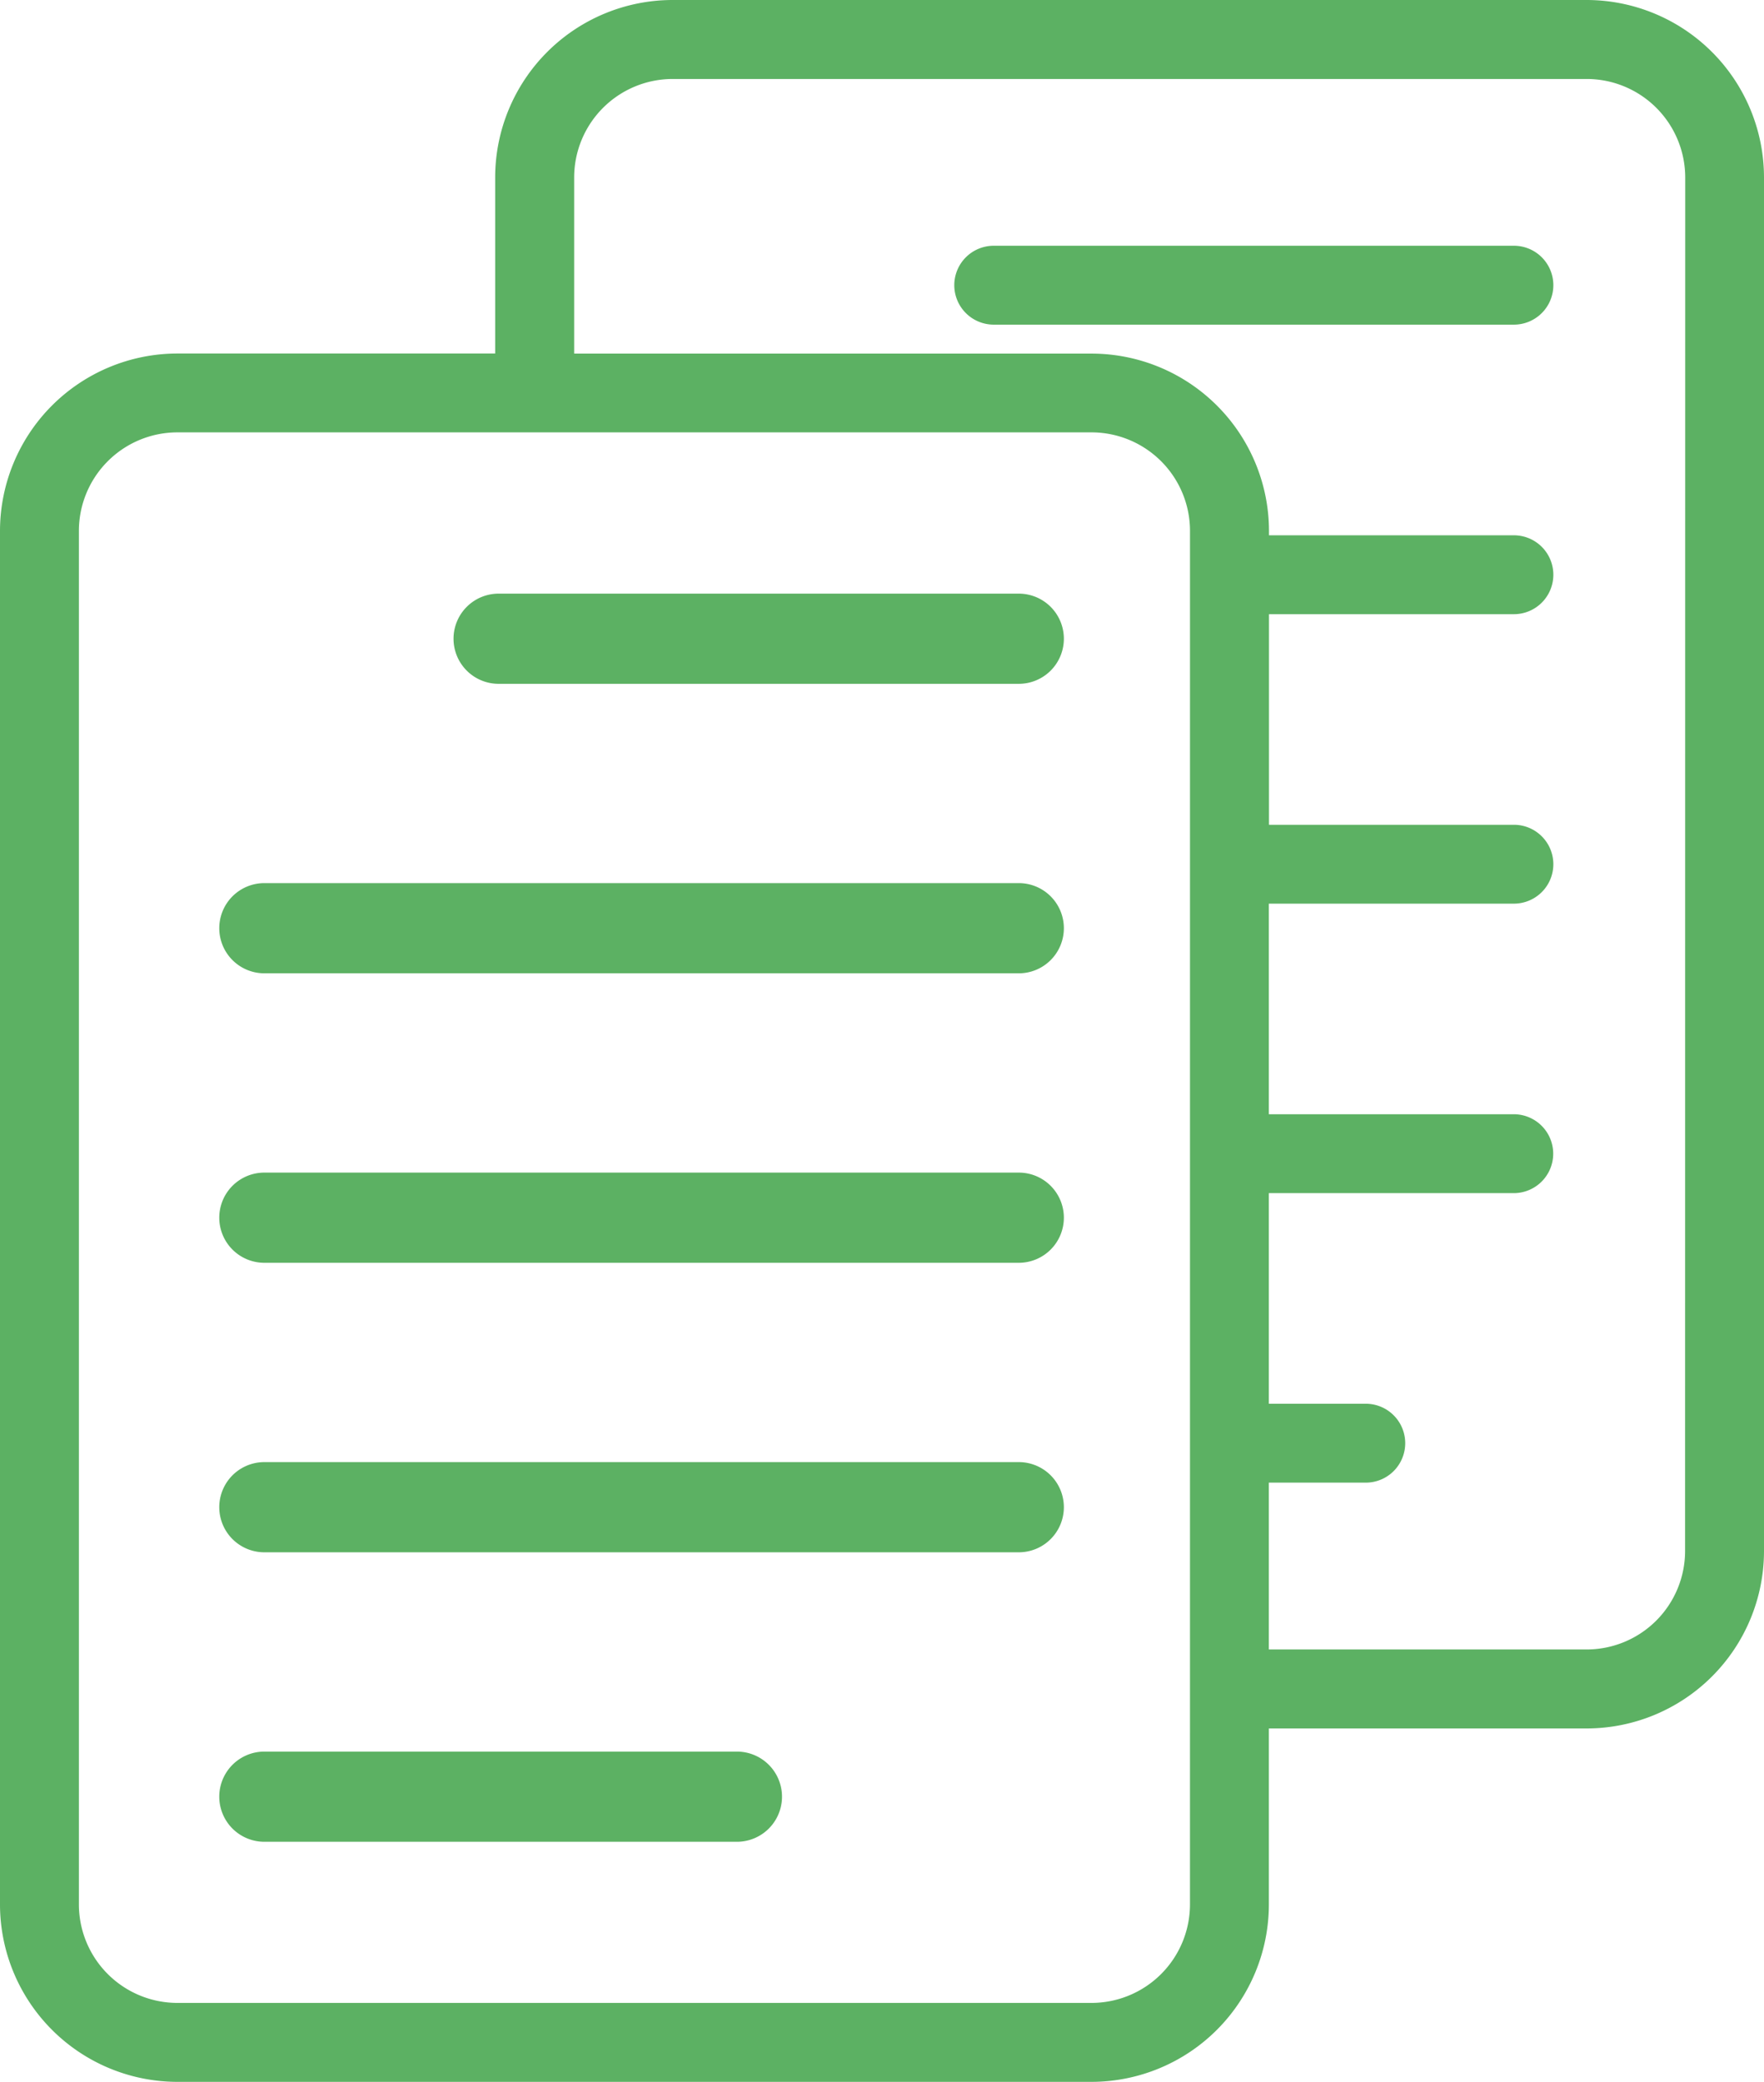
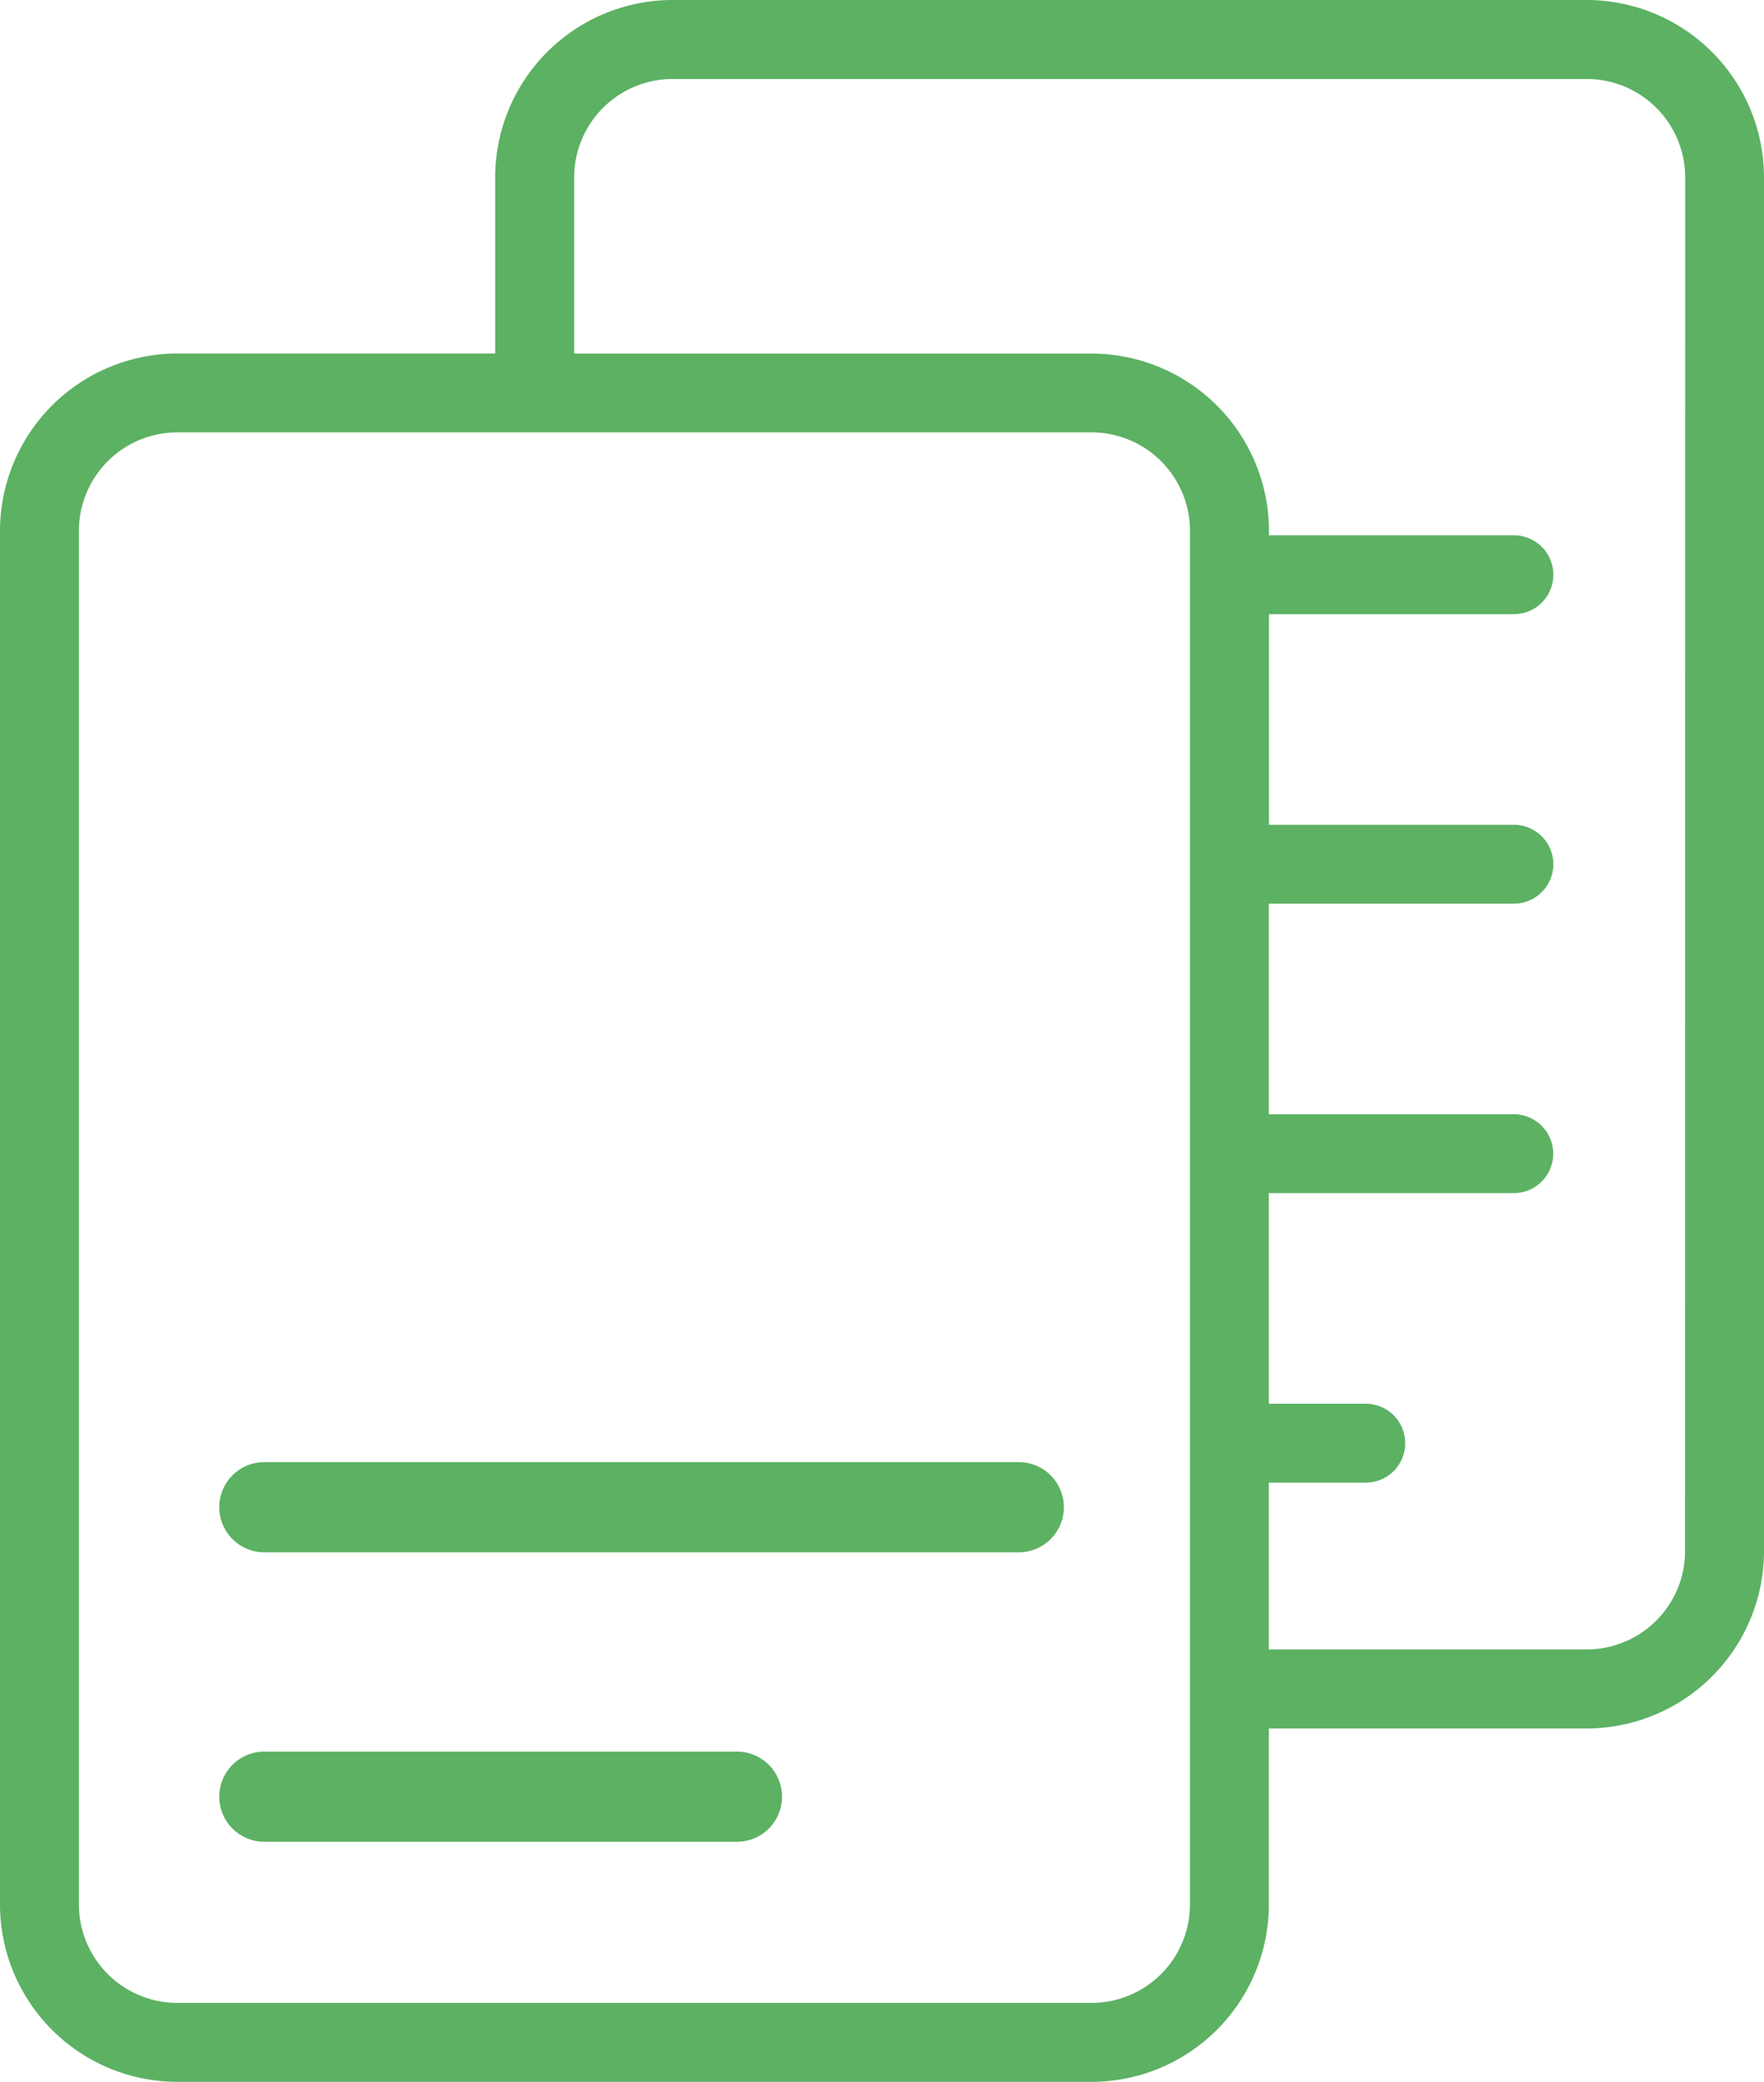
<svg xmlns="http://www.w3.org/2000/svg" width="77.785" height="91.781" viewBox="0 0 77.785 91.781">
  <defs>
    <style>
      .cls-1 {
        fill: #5cb163;
      }
    </style>
  </defs>
  <g id="Group_178" data-name="Group 178" transform="translate(-1781.104 124.3)">
    <path id="Path_184" d="M1851.071-124.3h-40.315a7.829 7.829 0 0 0-7.817 7.822v7.763h-14.015a7.829 7.829 0 0 0-7.82 7.819v60.557a7.829 7.829 0 0 0 7.82 7.819h40.312a7.829 7.829 0 0 0 7.82-7.819V-48.1h14.015a7.827 7.827 0 0 0 7.818-7.817v-60.556a7.829 7.829 0 0 0-7.818-7.827zm-17.494 83.962a4.346 4.346 0 0 1-4.34 4.338h-40.312a4.346 4.346 0 0 1-4.342-4.341v-60.557a4.346 4.346 0 0 1 4.342-4.341h40.312a4.346 4.346 0 0 1 4.341 4.341zm21.832-15.583a4.343 4.343 0 0 1-4.339 4.339h-14.015v-7.355h4.274a1.739 1.739 0 0 0 1.739-1.739 1.739 1.739 0 0 0-1.739-1.739h-4.274V-71.7h10.8a1.74 1.74 0 0 0 1.739-1.739 1.74 1.74 0 0 0-1.739-1.739h-10.8v-9.284h10.8a1.74 1.74 0 0 0 1.745-1.738 1.74 1.74 0 0 0-1.739-1.739h-10.8v-9.284h10.8a1.74 1.74 0 0 0 1.739-1.739 1.74 1.74 0 0 0-1.739-1.739h-10.8v-.191a7.828 7.828 0 0 0-7.82-7.819h-22.819v-7.763a4.346 4.346 0 0 1 4.339-4.344h40.315a4.346 4.346 0 0 1 4.339 4.344z" class="cls-1" data-name="Path 184" />
-     <path id="Path_185" d="M1890.454-102.5h-22.937a1.74 1.74 0 0 0-1.74 1.739 1.74 1.74 0 0 0 1.74 1.739h22.937a1.74 1.74 0 0 0 1.739-1.739 1.74 1.74 0 0 0-1.739-1.739z" class="cls-1" data-name="Path 185" transform="translate(-42.593 -10.966)" />
-     <path id="Path_186" d="M1846.272-71.64h-22.937a1.988 1.988 0 0 0-1.988 1.988 1.988 1.988 0 0 0 1.988 1.988h22.937a1.988 1.988 0 0 0 1.988-1.988 1.988 1.988 0 0 0-1.988-1.988z" class="cls-1" data-name="Path 186" transform="translate(-20.244 -26.489)" />
-     <path id="Path_187" d="M1835.815-45.96h-33.267a1.988 1.988 0 0 0-1.988 1.988 1.988 1.988 0 0 0 1.988 1.988h33.267a1.988 1.988 0 0 0 1.988-1.988 1.988 1.988 0 0 0-1.988-1.988z" class="cls-1" data-name="Path 187" transform="translate(-9.787 -39.407)" />
-     <path id="Path_188" d="M1835.815-20.28h-33.267a1.988 1.988 0 0 0-1.988 1.988 1.988 1.988 0 0 0 1.988 1.988h33.267a1.988 1.988 0 0 0 1.988-1.988 1.988 1.988 0 0 0-1.988-1.988z" class="cls-1" data-name="Path 188" transform="translate(-9.787 -52.325)" />
    <path id="Path_189" d="M1835.815 5.4h-33.267a1.988 1.988 0 1 0 0 3.976h33.267a1.988 1.988 0 1 0 0-3.976z" class="cls-1" data-name="Path 189" transform="translate(-9.787 -65.242)" />
    <path id="Path_190" d="M1823.386 31.08h-20.838a1.988 1.988 0 1 0 0 3.976h20.838a1.988 1.988 0 1 0 0-3.976z" class="cls-1" data-name="Path 190" transform="translate(-9.787 -78.16)" />
  </g>
</svg>